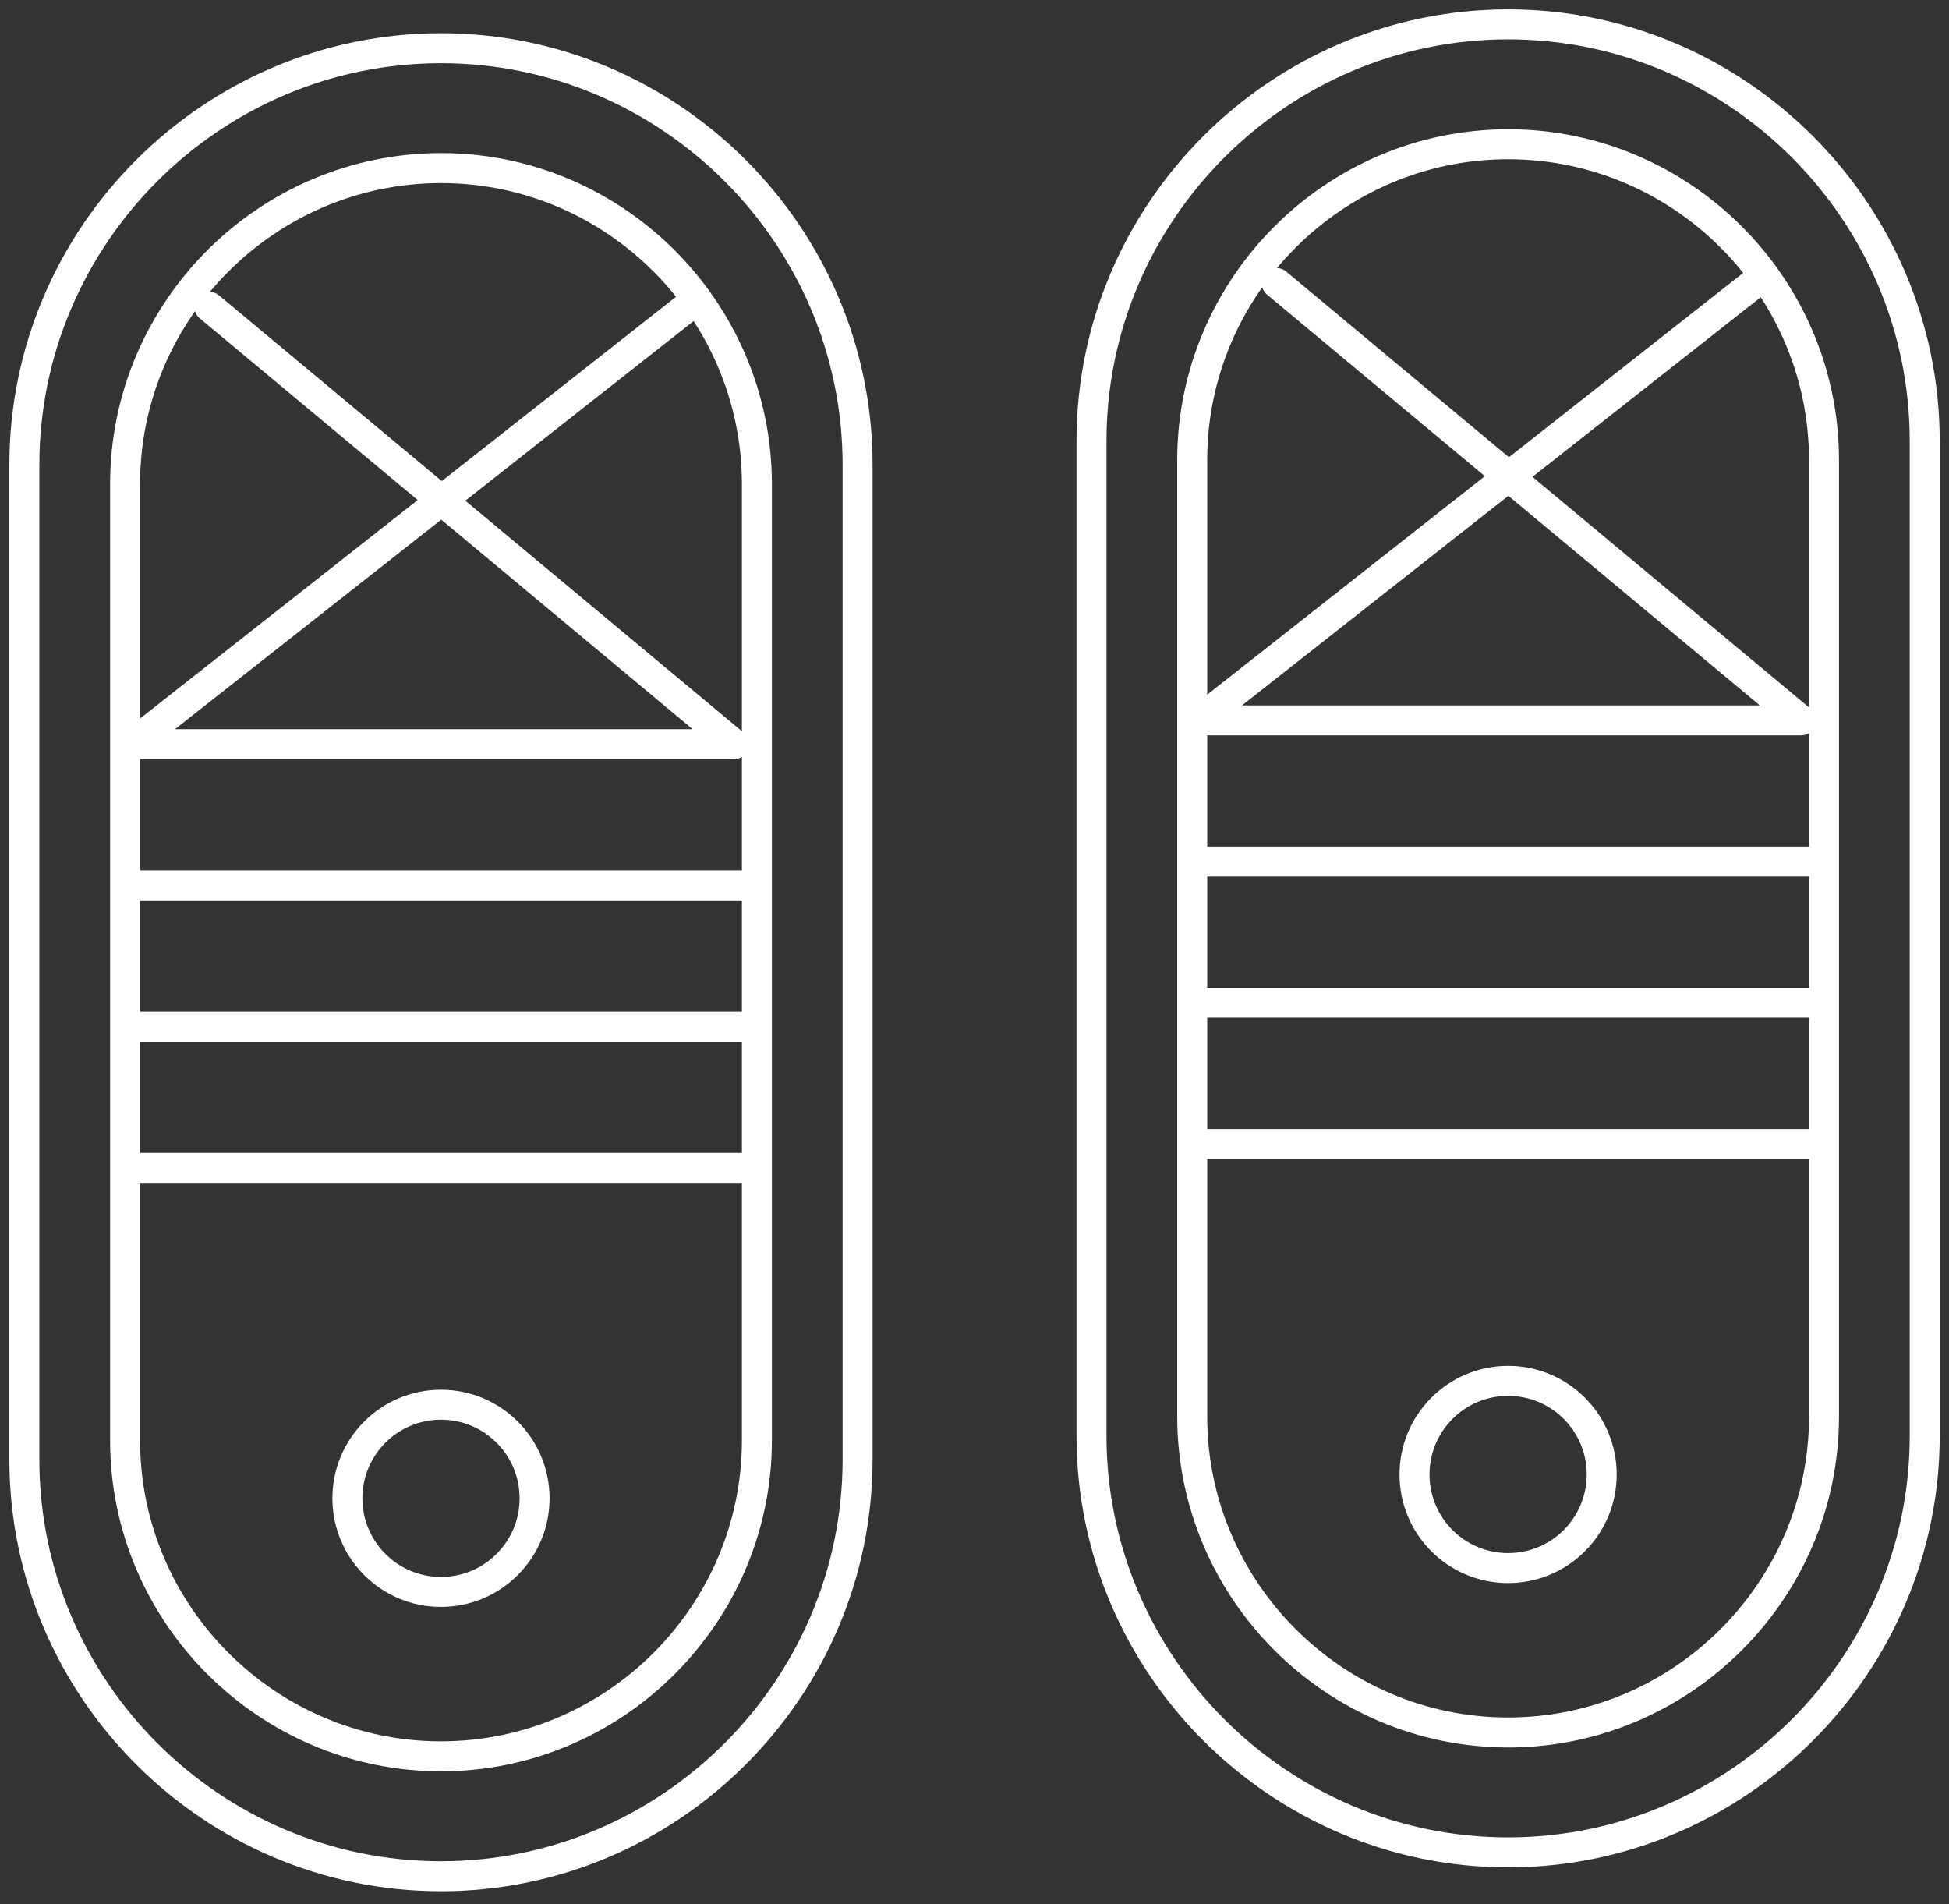
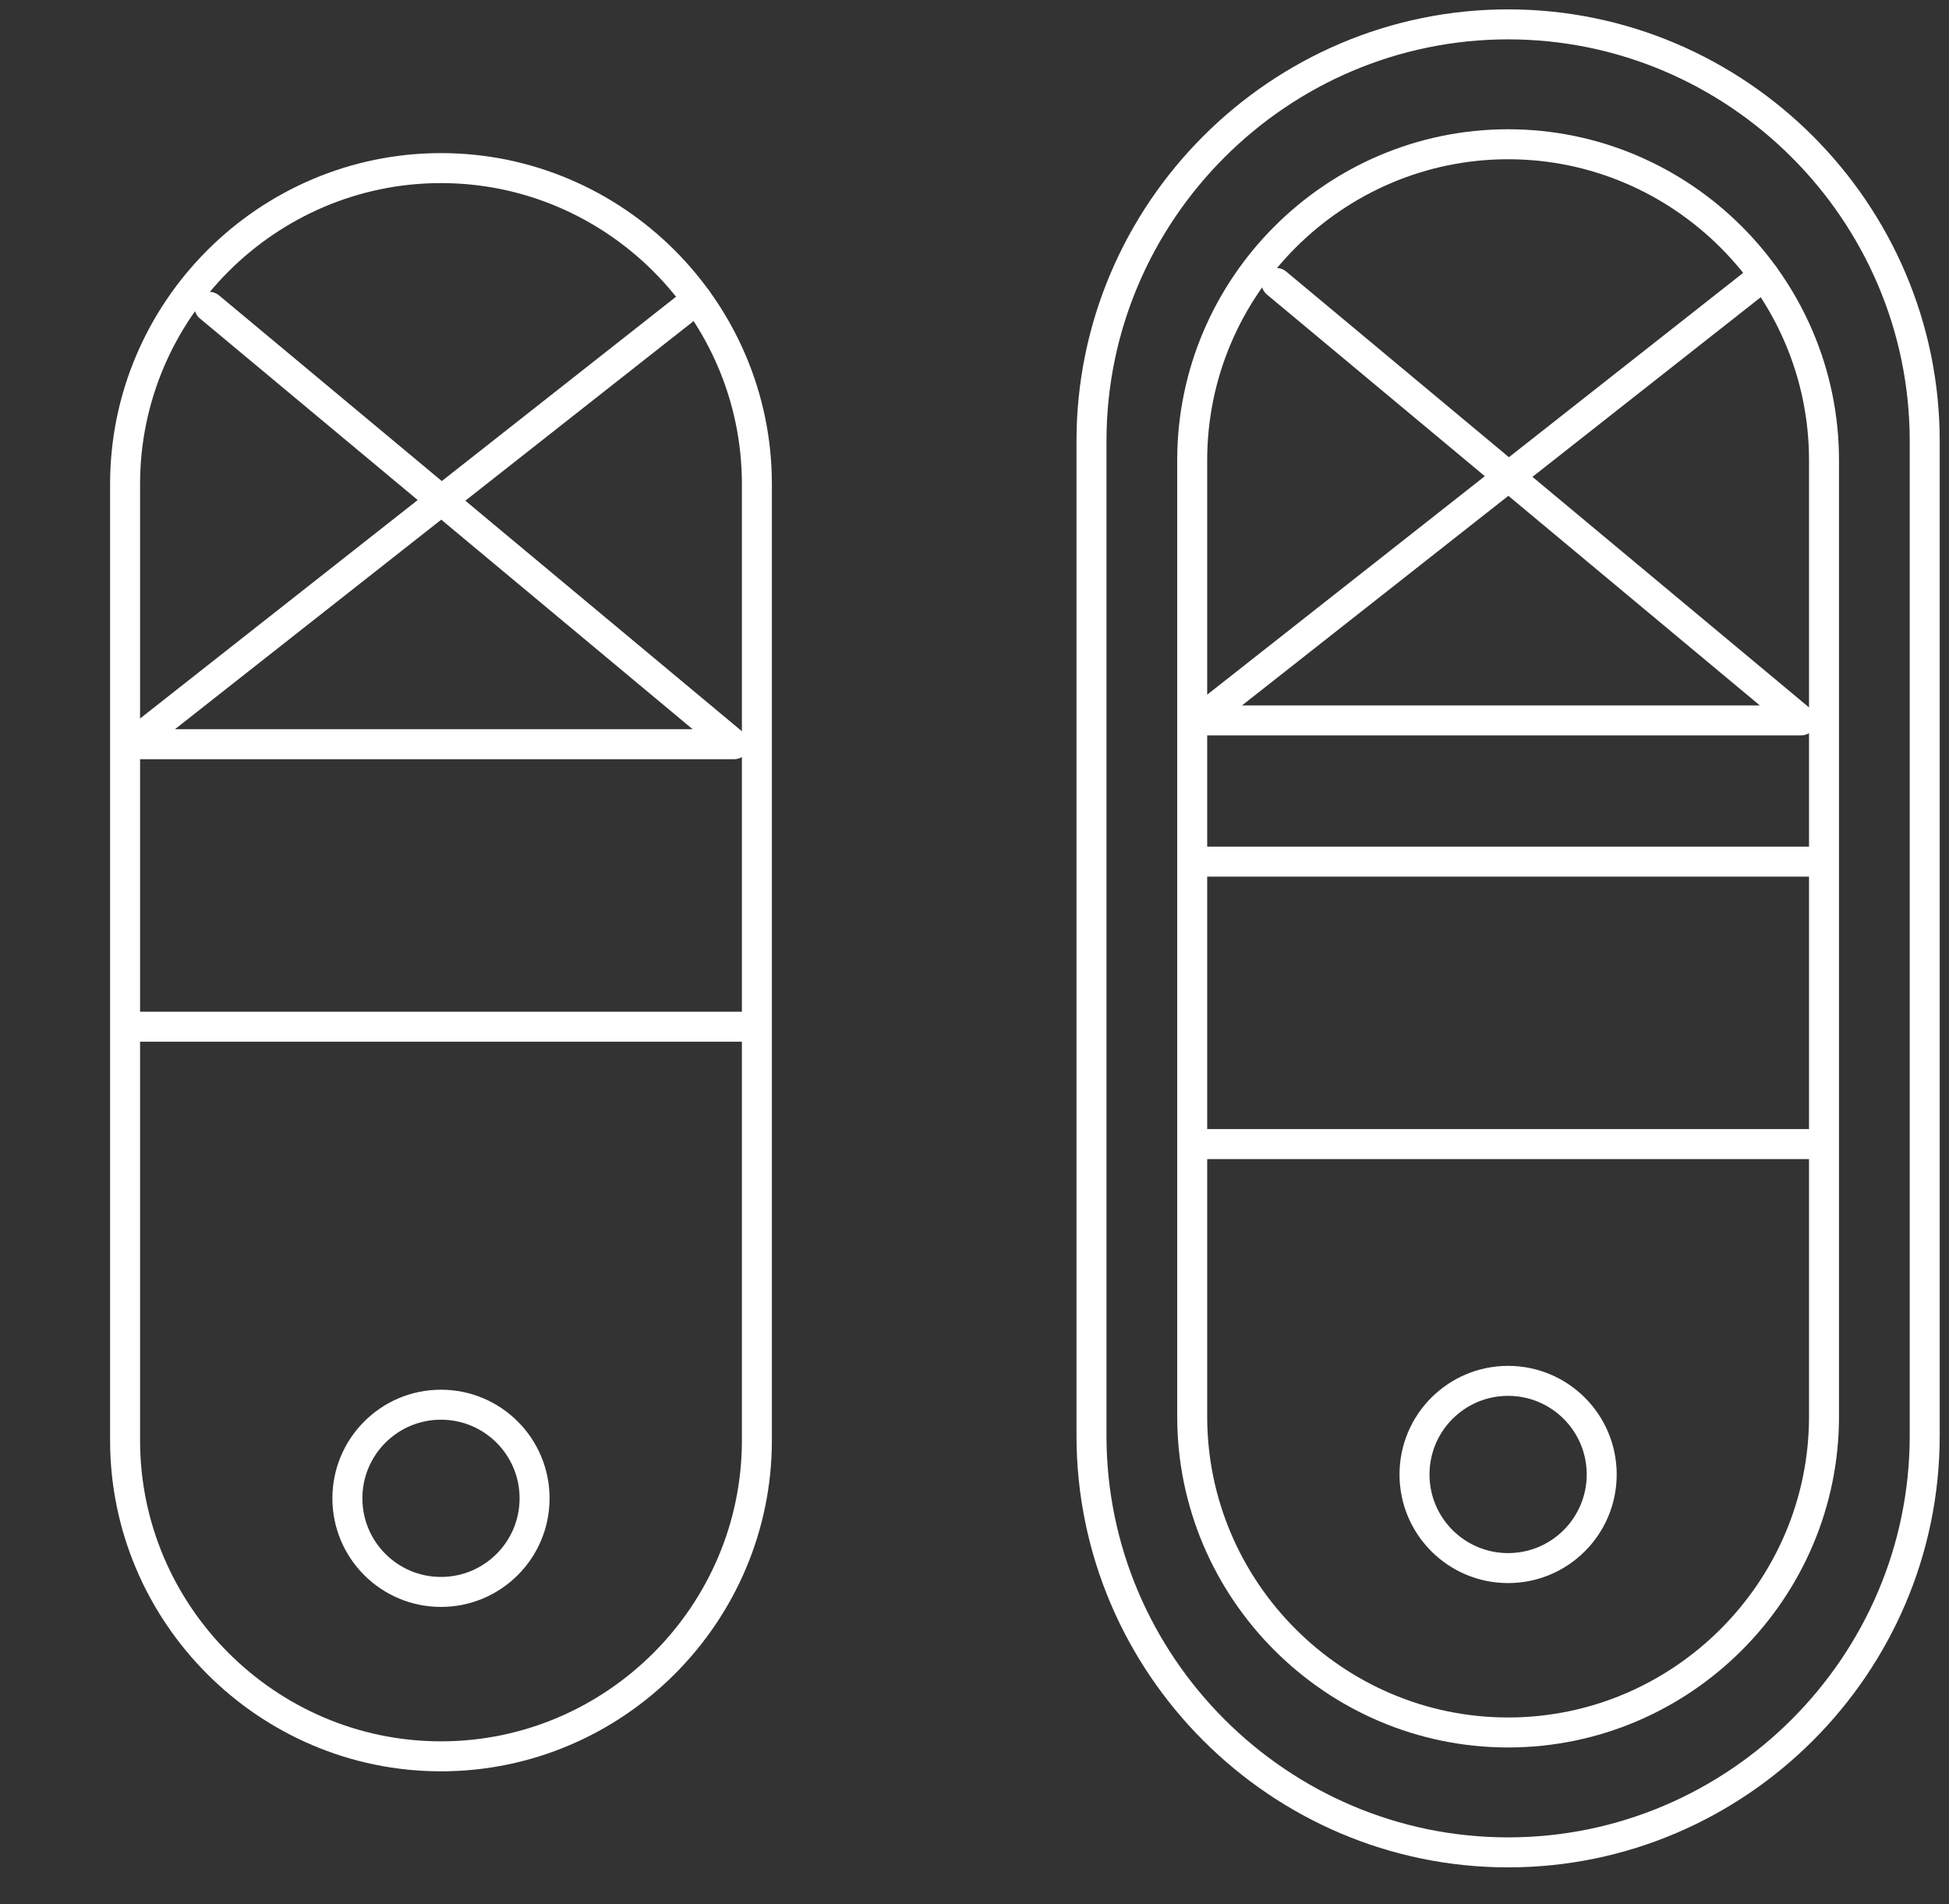
<svg xmlns="http://www.w3.org/2000/svg" width="130px" height="127px" viewBox="0 0 130 127" version="1.1">
  <rect x="0" y="0" width="130" height="127" fill="#333333" stroke="none" />
  <title>rauqeta nieve</title>
  <g id="02---Explora" stroke="none" stroke-width="1" fill="none" fill-rule="evenodd" stroke-linecap="round" stroke-linejoin="round">
    <g id="2---Explora---Detalle-Viaje---Laponia---iconos" transform="translate(-1069, -992)" stroke="#FFFFFF" stroke-width="2">
      <g id="rauqeta-nieve" transform="translate(1070, 993)">
-         <path d="M56.202,96.343 L56.202,30.003 C56.202,14.719 43.697,2.215 28.413,2.215 L28.413,2.215 C13.13,2.215 0.625,14.719 0.625,30.003 L0.625,96.343 C0.625,111.626 13.13,124.132 28.413,124.132 L28.413,124.132 C43.697,124.132 56.202,111.626 56.202,96.343 Z" id="Stroke-1" />
        <path d="M49.485,95.063 L49.485,31.282 C49.485,19.693 40.002,10.211 28.414,10.211 L28.414,10.211 C16.824,10.211 7.343,19.693 7.343,31.282 L7.343,95.063 C7.343,106.652 16.824,116.135 28.414,116.135 L28.414,116.135 C40.002,116.135 49.485,106.652 49.485,95.063 Z" id="Stroke-3" />
        <polyline id="Stroke-5" points="45.484 18.968 7.779 48.635 47.963 48.635 12.966 19.465" />
-         <line x1="7.779" y1="58.054" x2="48.93" y2="58.054" id="Stroke-7" />
        <line x1="7.779" y1="67.474" x2="48.93" y2="67.474" id="Stroke-9" />
-         <line x1="7.779" y1="76.893" x2="48.93" y2="76.893" id="Stroke-11" />
        <path d="M34.657,98.928 C34.657,102.375 31.862,105.171 28.413,105.171 C24.966,105.171 22.171,102.375 22.171,98.928 C22.171,95.48 24.966,92.684 28.413,92.684 C31.862,92.684 34.657,95.48 34.657,98.928 Z" id="Stroke-13" />
        <path d="M127.38,94.753 L127.38,28.413 C127.38,13.129 114.875,0.625 99.592,0.625 L99.592,0.625 C84.308,0.625 71.803,13.129 71.803,28.413 L71.803,94.753 C71.803,110.036 84.308,122.541 99.592,122.541 L99.592,122.541 C114.875,122.541 127.38,110.036 127.38,94.753 Z" id="Stroke-15" />
        <path d="M120.663,93.473 L120.663,29.692 C120.663,18.103 111.181,8.621 99.592,8.621 L99.592,8.621 C88.002,8.621 78.521,18.103 78.521,29.692 L78.521,93.473 C78.521,105.062 88.002,114.544 99.592,114.544 L99.592,114.544 C111.181,114.544 120.663,105.062 120.663,93.473 Z" id="Stroke-17" />
        <polyline id="Stroke-19" points="116.662 17.378 78.957 47.045 119.141 47.045 84.145 17.875" />
        <line x1="78.957" y1="56.464" x2="120.108" y2="56.464" id="Stroke-21" />
-         <line x1="78.957" y1="65.883" x2="120.108" y2="65.883" id="Stroke-23" />
        <line x1="78.957" y1="75.303" x2="120.108" y2="75.303" id="Stroke-25" />
        <path d="M105.835,97.338 C105.835,100.785 103.04,103.581 99.591,103.581 C96.144,103.581 93.349,100.785 93.349,97.338 C93.349,93.89 96.144,91.094 99.591,91.094 C103.04,91.094 105.835,93.89 105.835,97.338 Z" id="Stroke-27" />
      </g>
    </g>
  </g>
</svg>